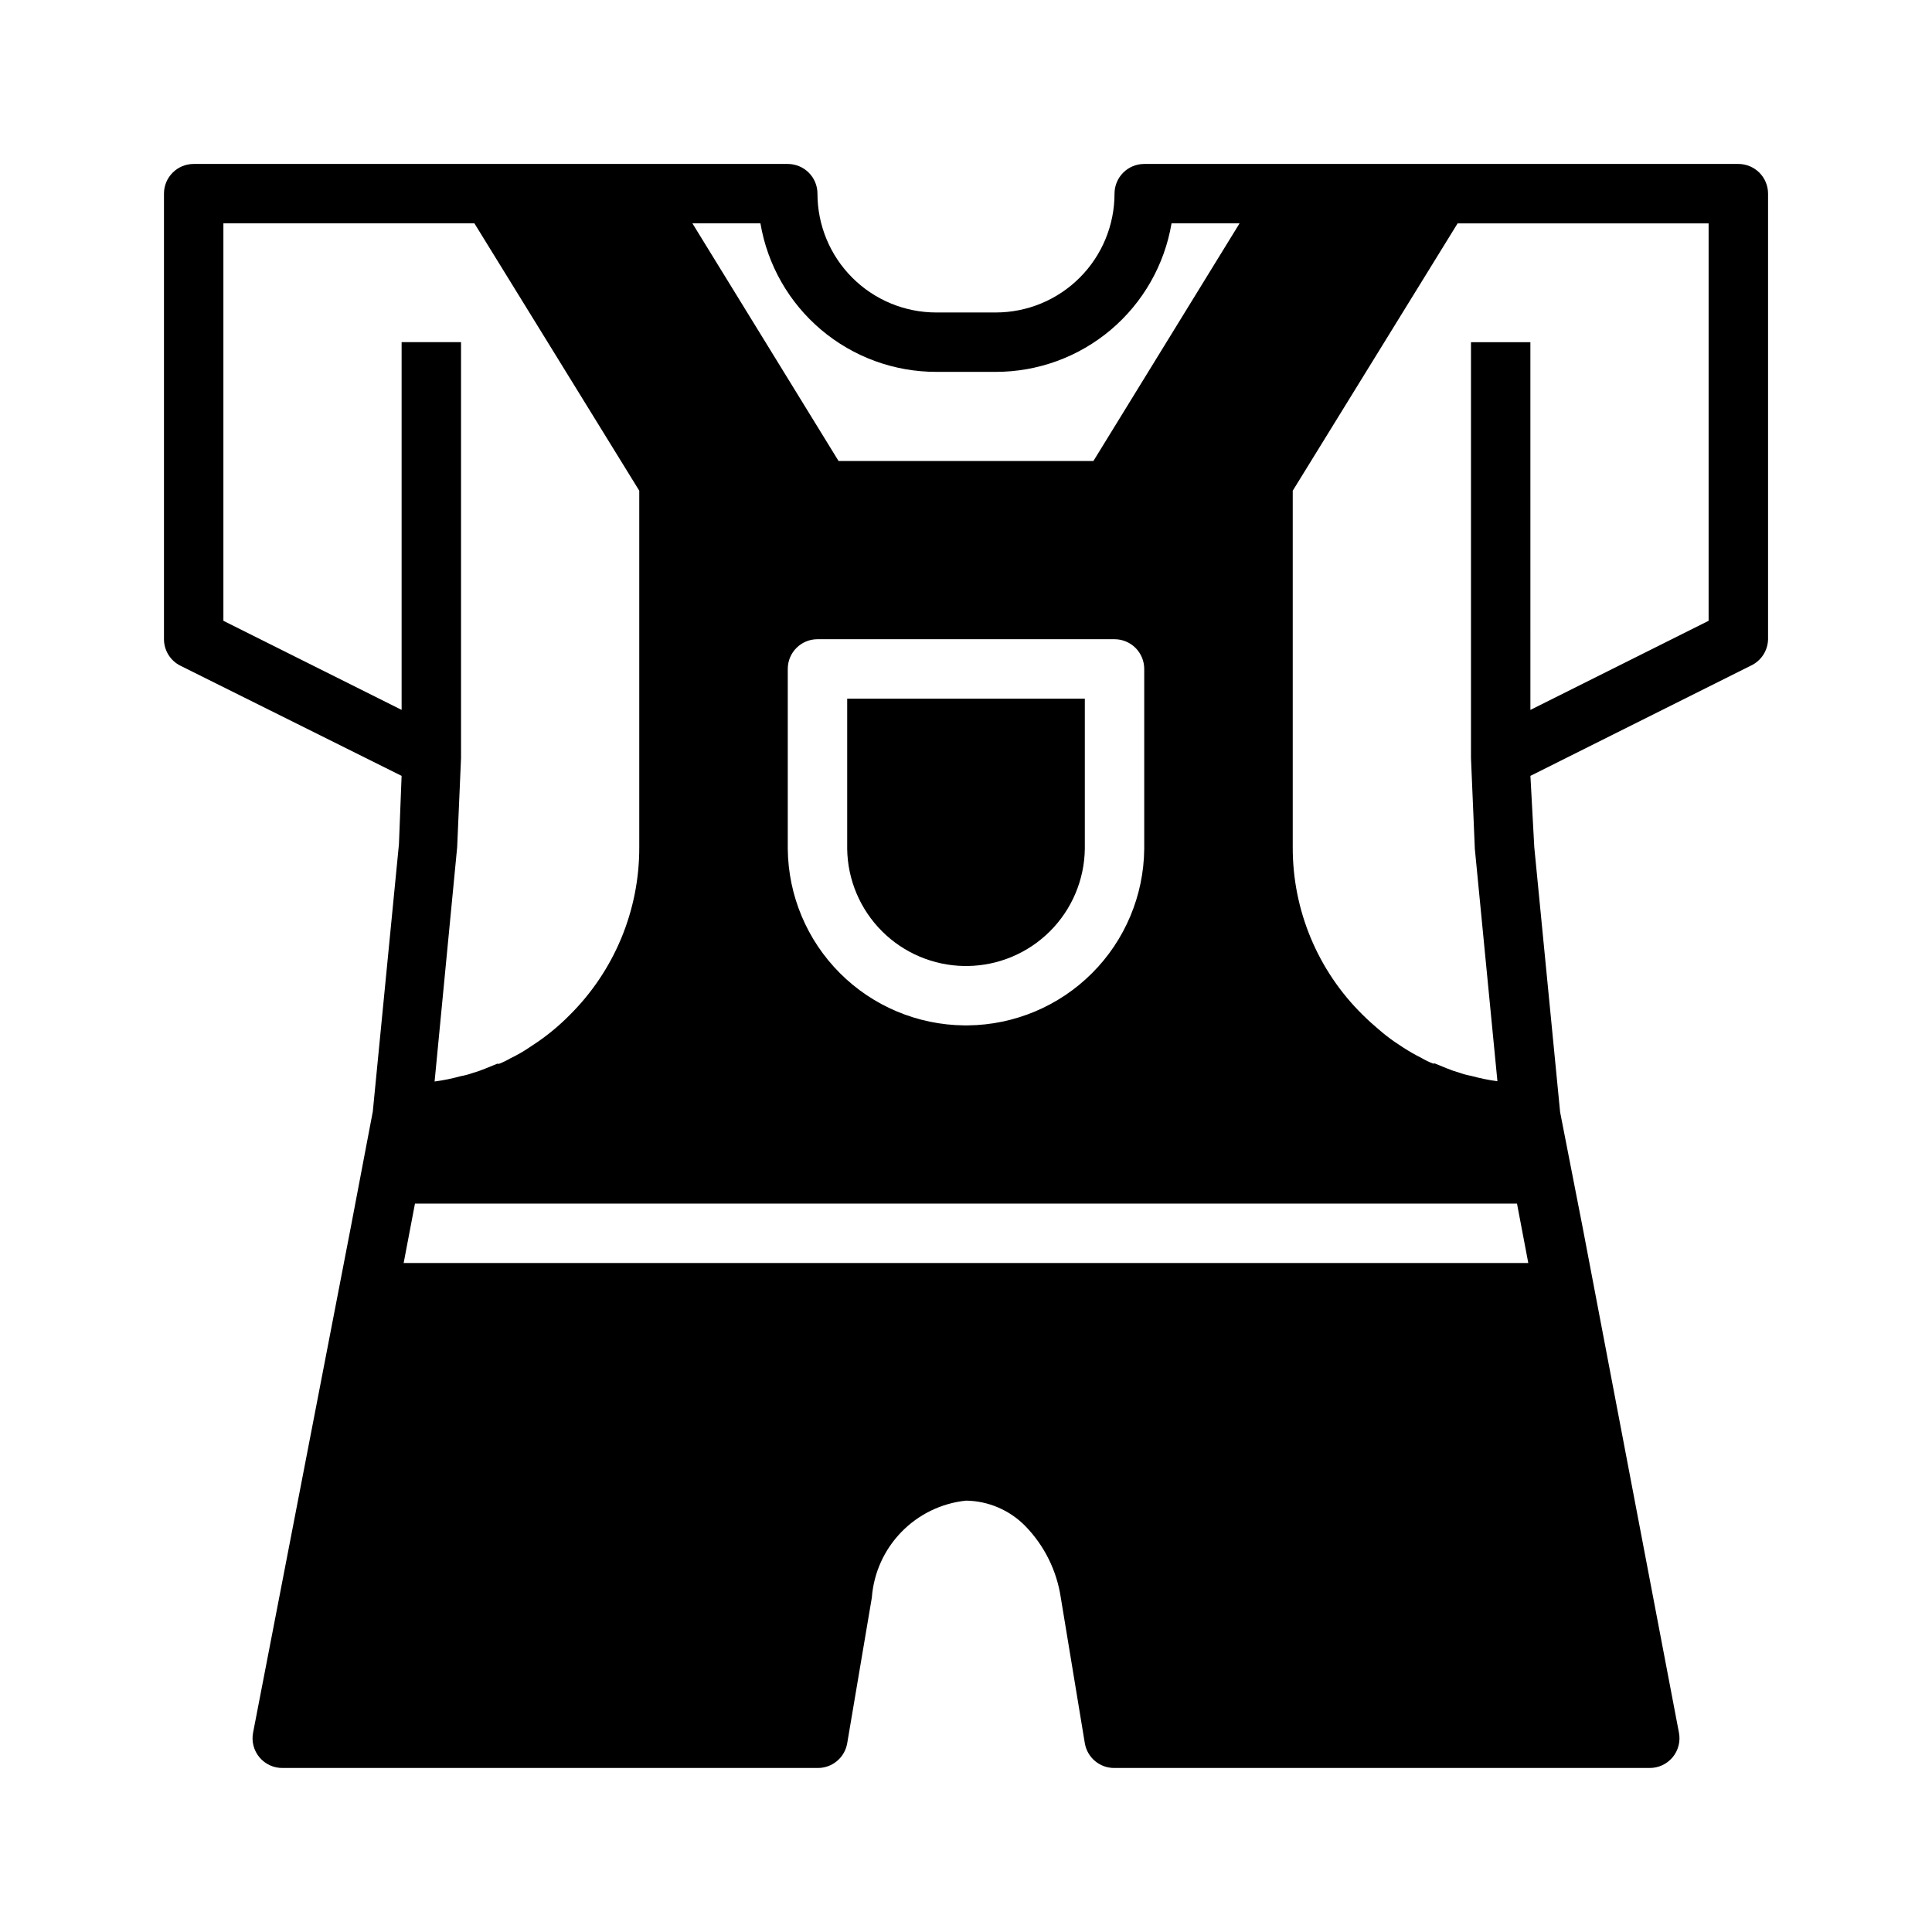
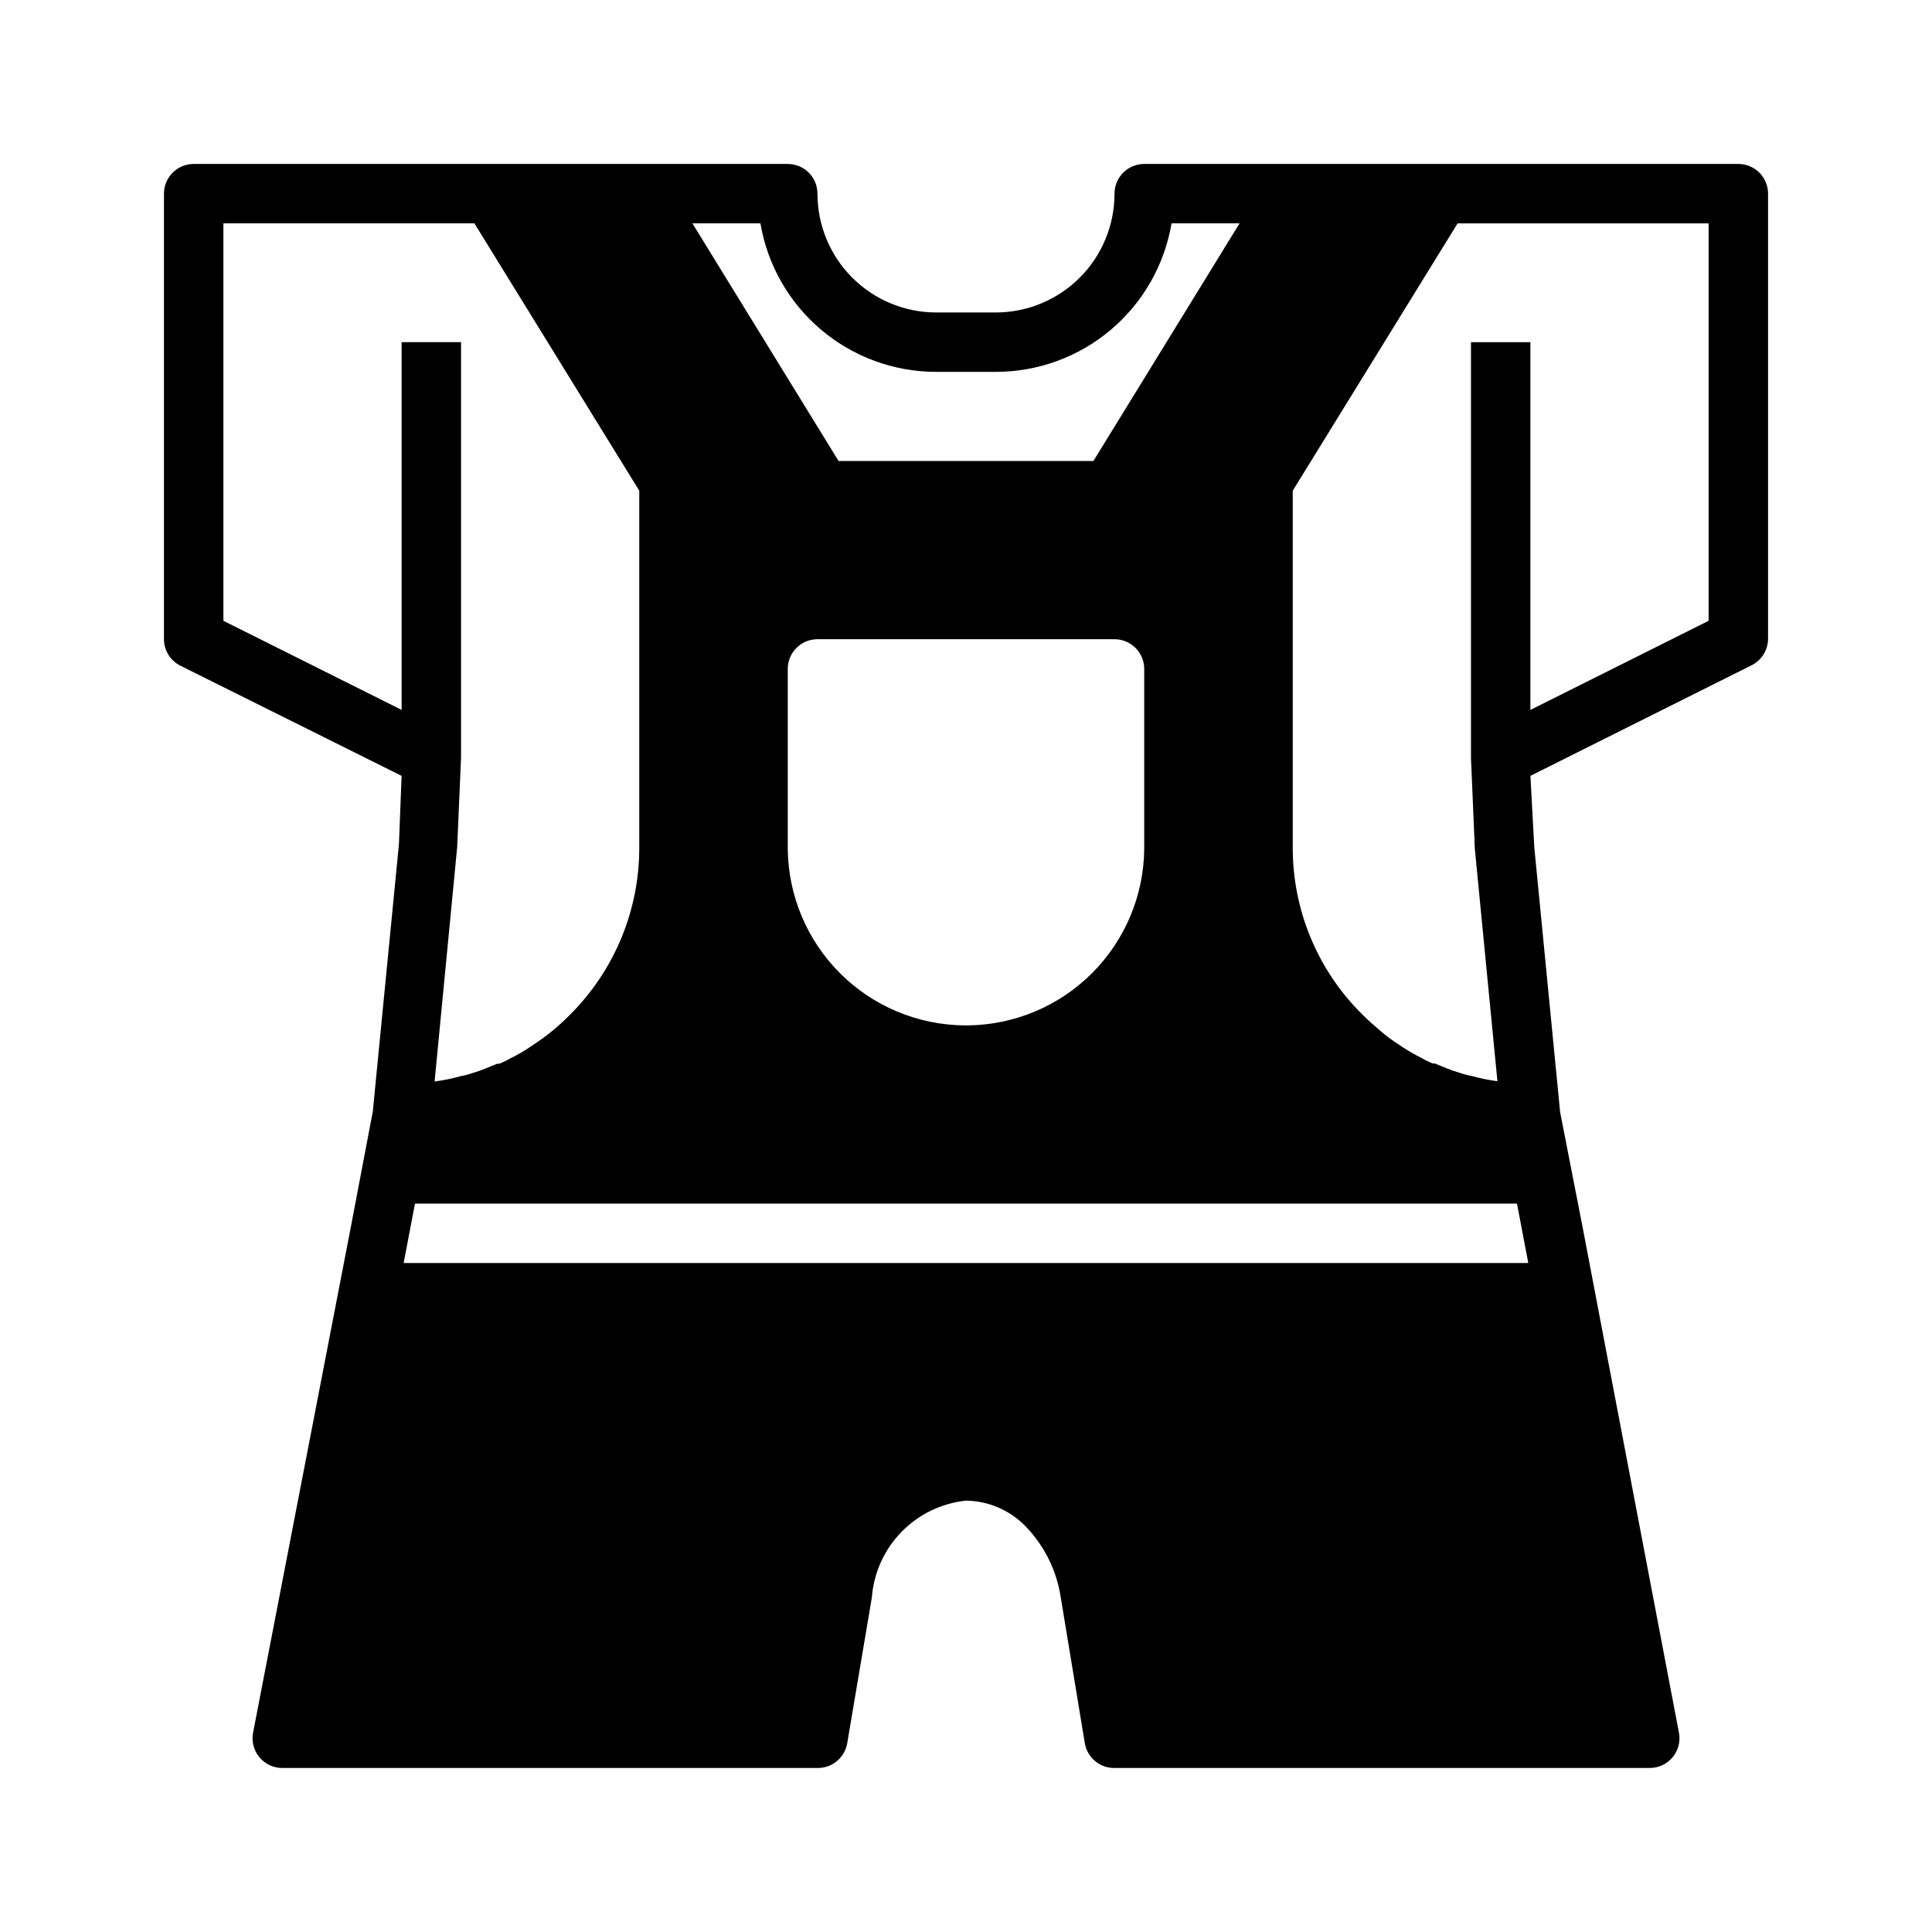
<svg xmlns="http://www.w3.org/2000/svg" fill="#000000" width="800px" height="800px" version="1.1" viewBox="144 144 512 512">
  <g>
    <path d="m604.67 187.45h-157.44c-4.348 0-7.871 3.523-7.871 7.871 0 8.352-3.316 16.363-9.223 22.266-5.906 5.906-13.914 9.223-22.266 9.223h-15.746c-8.352 0-16.359-3.316-22.266-9.223-5.902-5.902-9.223-13.914-9.223-22.266 0-2.086-0.828-4.09-2.305-5.566-1.477-1.473-3.477-2.305-5.566-2.305h-157.44c-4.348 0-7.871 3.523-7.871 7.871v118.08c0.008 2.965 1.684 5.672 4.332 7.008l58.645 29.203-0.707 18.105-6.926 70.848-5.824 30.621-25.902 133.98c-0.453 2.332 0.172 4.742 1.703 6.562 1.527 1.816 3.793 2.848 6.168 2.805h141.7c3.875 0.055 7.215-2.715 7.875-6.535l6.535-38.652-0.004 0.004c0.5-6.523 3.269-12.664 7.832-17.352 4.559-4.691 10.617-7.633 17.125-8.312 5.938 0.082 11.598 2.519 15.742 6.769 5.019 5.164 8.297 11.773 9.367 18.895l6.379 38.648c0.656 3.82 3.996 6.59 7.871 6.535h141.7c2.375 0.043 4.644-0.988 6.172-2.805 1.527-1.82 2.152-4.231 1.699-6.562l-25.504-133.82-5.984-30.621-6.848-70.219-1.023-18.895 58.41-29.207v0.004c2.738-1.27 4.512-3.992 4.566-7.008v-118.08c0-2.086-0.828-4.09-2.305-5.566-1.477-1.473-3.481-2.305-5.566-2.305zm-165.31 125.95c2.086 0 4.09 0.828 5.566 2.305 1.477 1.477 2.305 3.481 2.305 5.566v47.707c-0.121 12.363-5.09 24.184-13.832 32.926-8.742 8.742-20.562 13.711-32.926 13.832h-0.945c-12.363-0.121-24.188-5.09-32.93-13.832-8.742-8.742-13.707-20.562-13.832-32.926v-47.707c0-4.348 3.523-7.871 7.871-7.871zm-185.39 149.57h292.05l2.992 15.742h-298.04zm91.551-259.78c1.863 11.008 7.562 21.004 16.098 28.211 8.531 7.207 19.34 11.156 30.504 11.148h15.746c11.168 0.008 21.977-3.941 30.508-11.148 8.531-7.207 14.234-17.203 16.094-28.211h18.027l-38.73 62.977h-67.543l-38.73-62.977zm-142.32 105.33v-105.33h66.52l43.688 70.848v94.465c0.062 16.73-6.606 32.785-18.5 44.555-2.559 2.59-5.352 4.934-8.344 7.004l-2.363 1.574v0.004c-1.578 1.062-3.238 2.012-4.957 2.832-0.93 0.551-1.906 1.023-2.914 1.418-0.18 0.059-0.371 0.059-0.551 0l-3.07 1.258c-1.18 0.492-2.391 0.91-3.621 1.262-0.973 0.344-1.973 0.605-2.992 0.785-2.273 0.633-4.586 1.105-6.926 1.418l5.984-62.109 1.023-23.617v-110.21h-15.746v97.453zm393.6 0-47.23 23.617-0.004-97.457h-15.742v110.21l1.023 24.09 5.984 61.559h-0.004c-2.34-0.312-4.652-0.789-6.926-1.418-1.02-0.18-2.019-0.441-2.992-0.789-1.23-0.348-2.438-0.77-3.621-1.258l-3.07-1.258c-0.18 0.059-0.371 0.059-0.551 0-1.008-0.395-1.98-0.867-2.914-1.418-1.703-0.852-3.359-1.797-4.957-2.836l-2.363-1.574c-1.363-0.953-2.676-1.977-3.934-3.07-1.496-1.258-2.992-2.598-4.41-4.016v0.004c-11.887-11.711-18.555-27.715-18.5-44.398v-94.465l43.691-70.848h66.52z" />
-     <path d="m399.53 400h0.945c8.188-0.125 16.004-3.43 21.793-9.219 5.793-5.793 9.098-13.609 9.223-21.797v-39.836h-62.977v39.836c0.121 8.188 3.426 16.004 9.219 21.797 5.789 5.789 13.609 9.094 21.797 9.219z" />
  </g>
</svg>